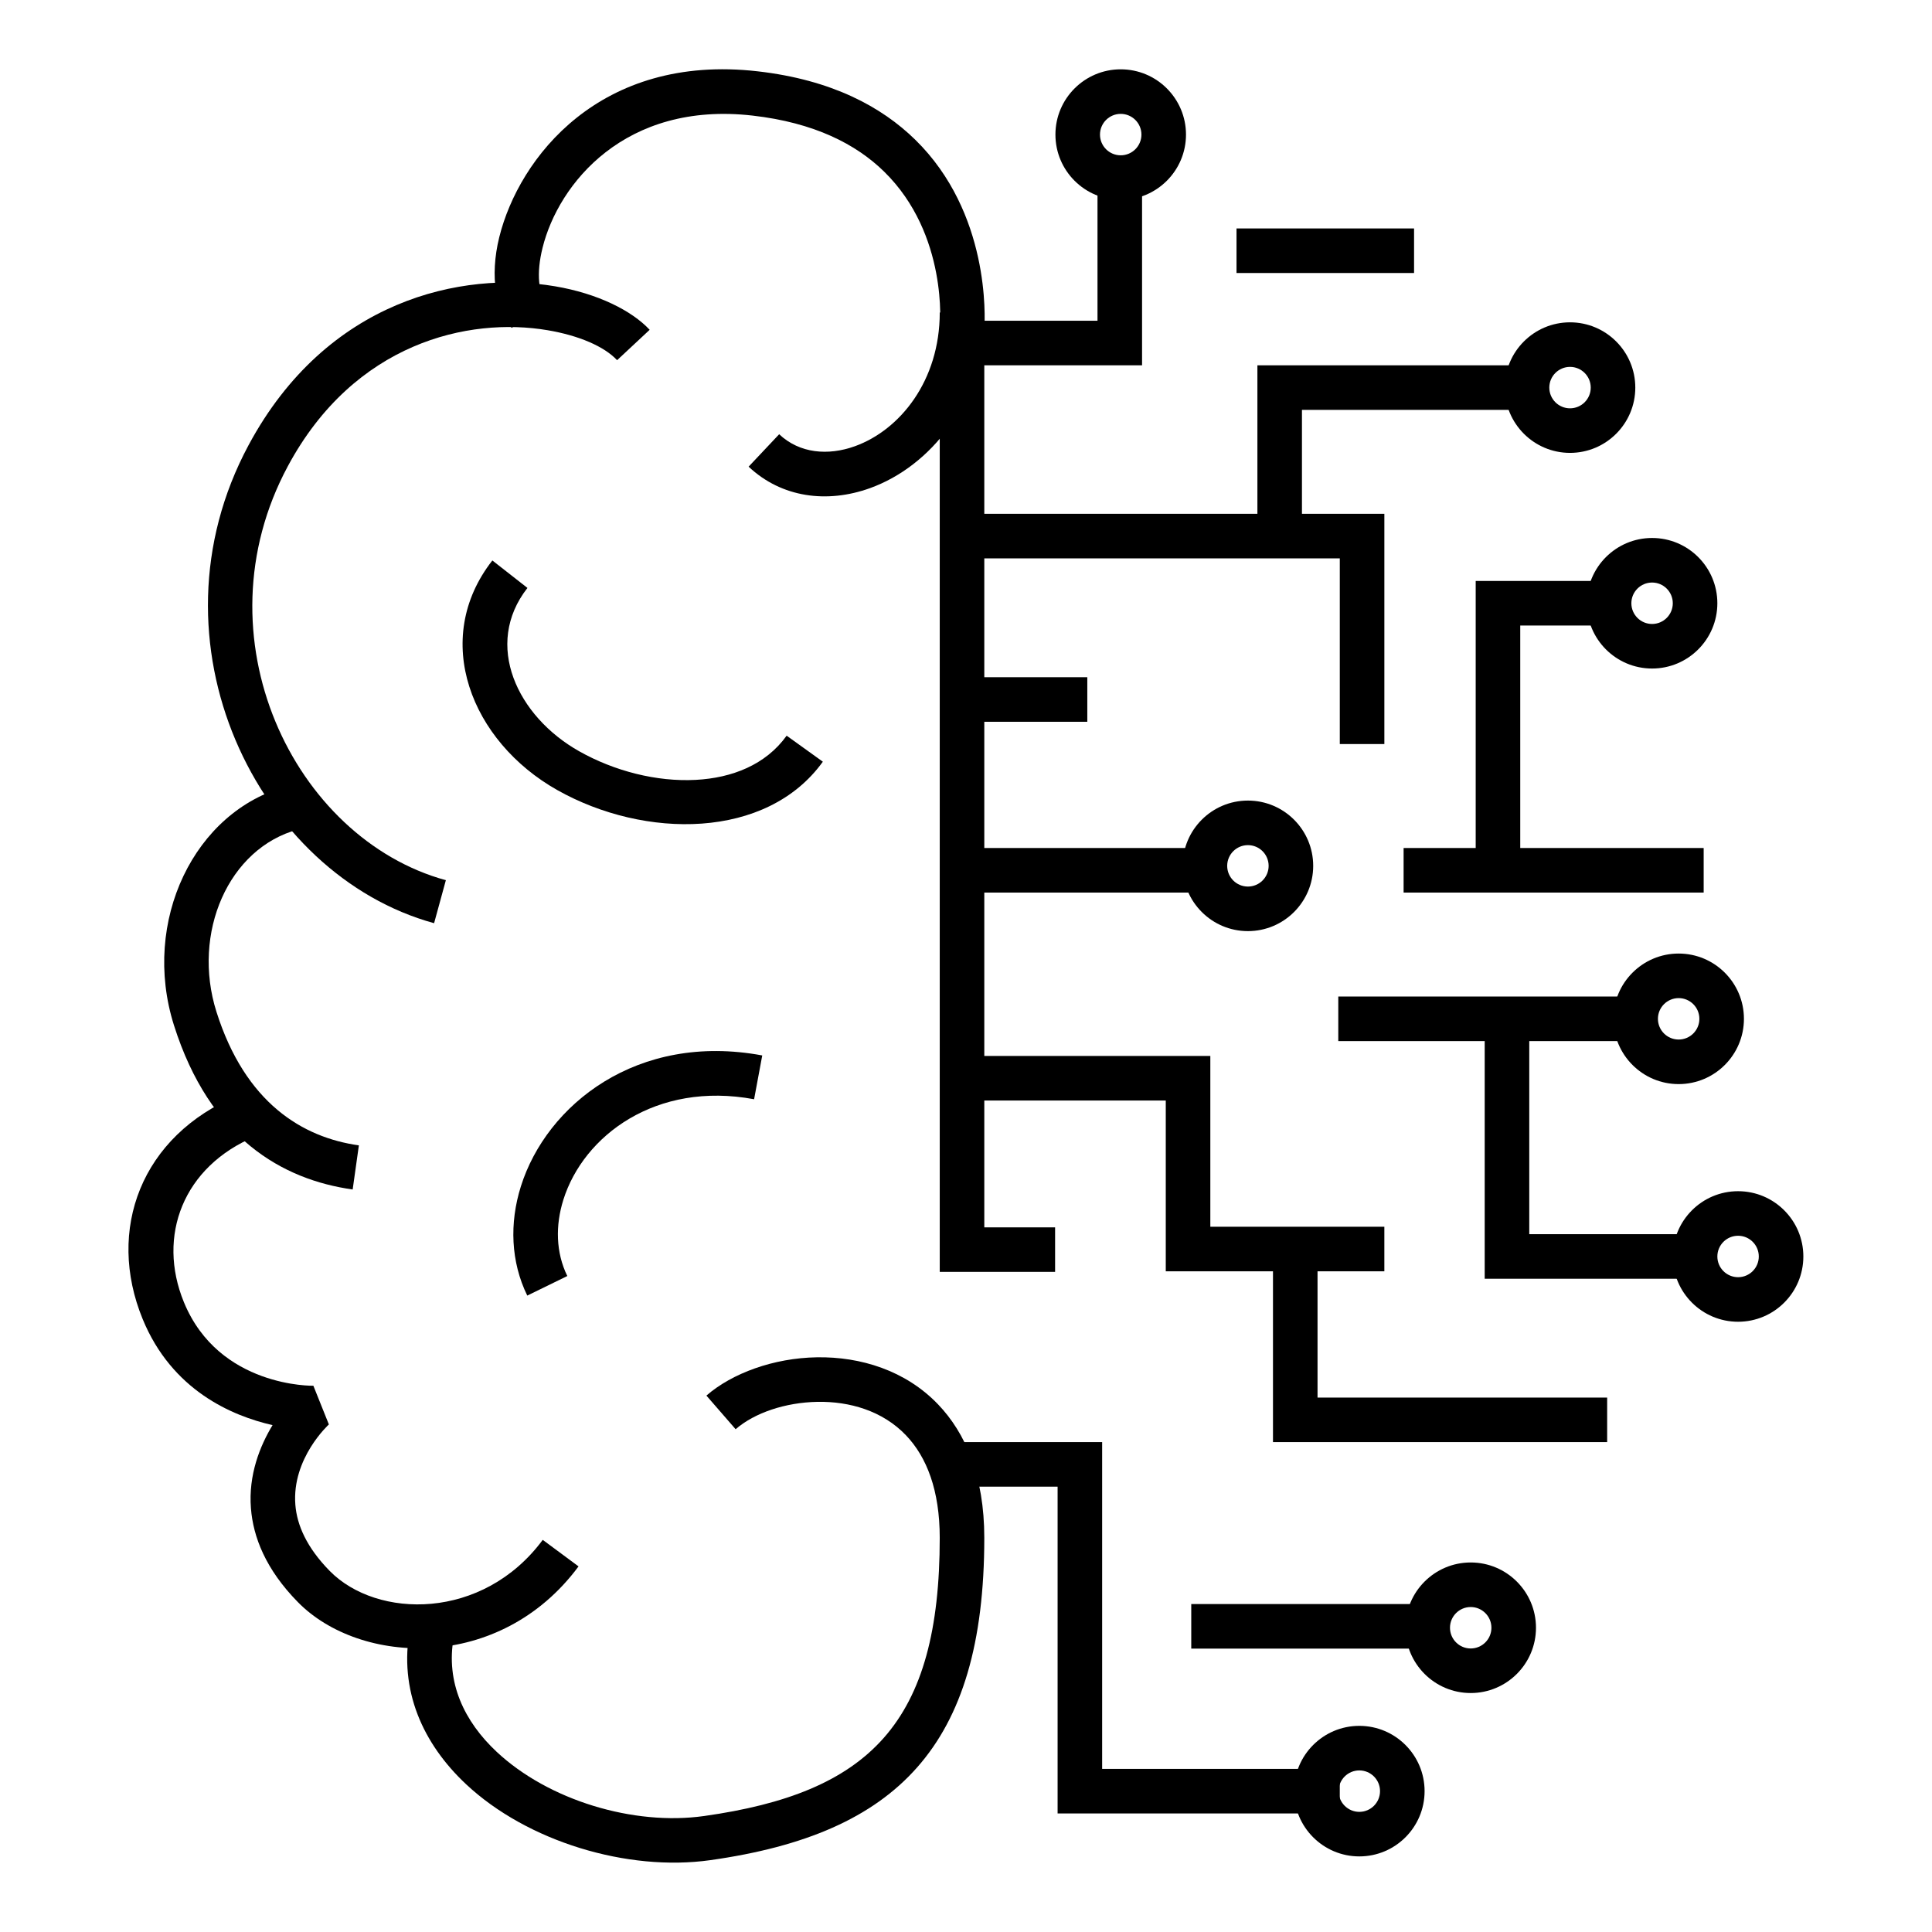
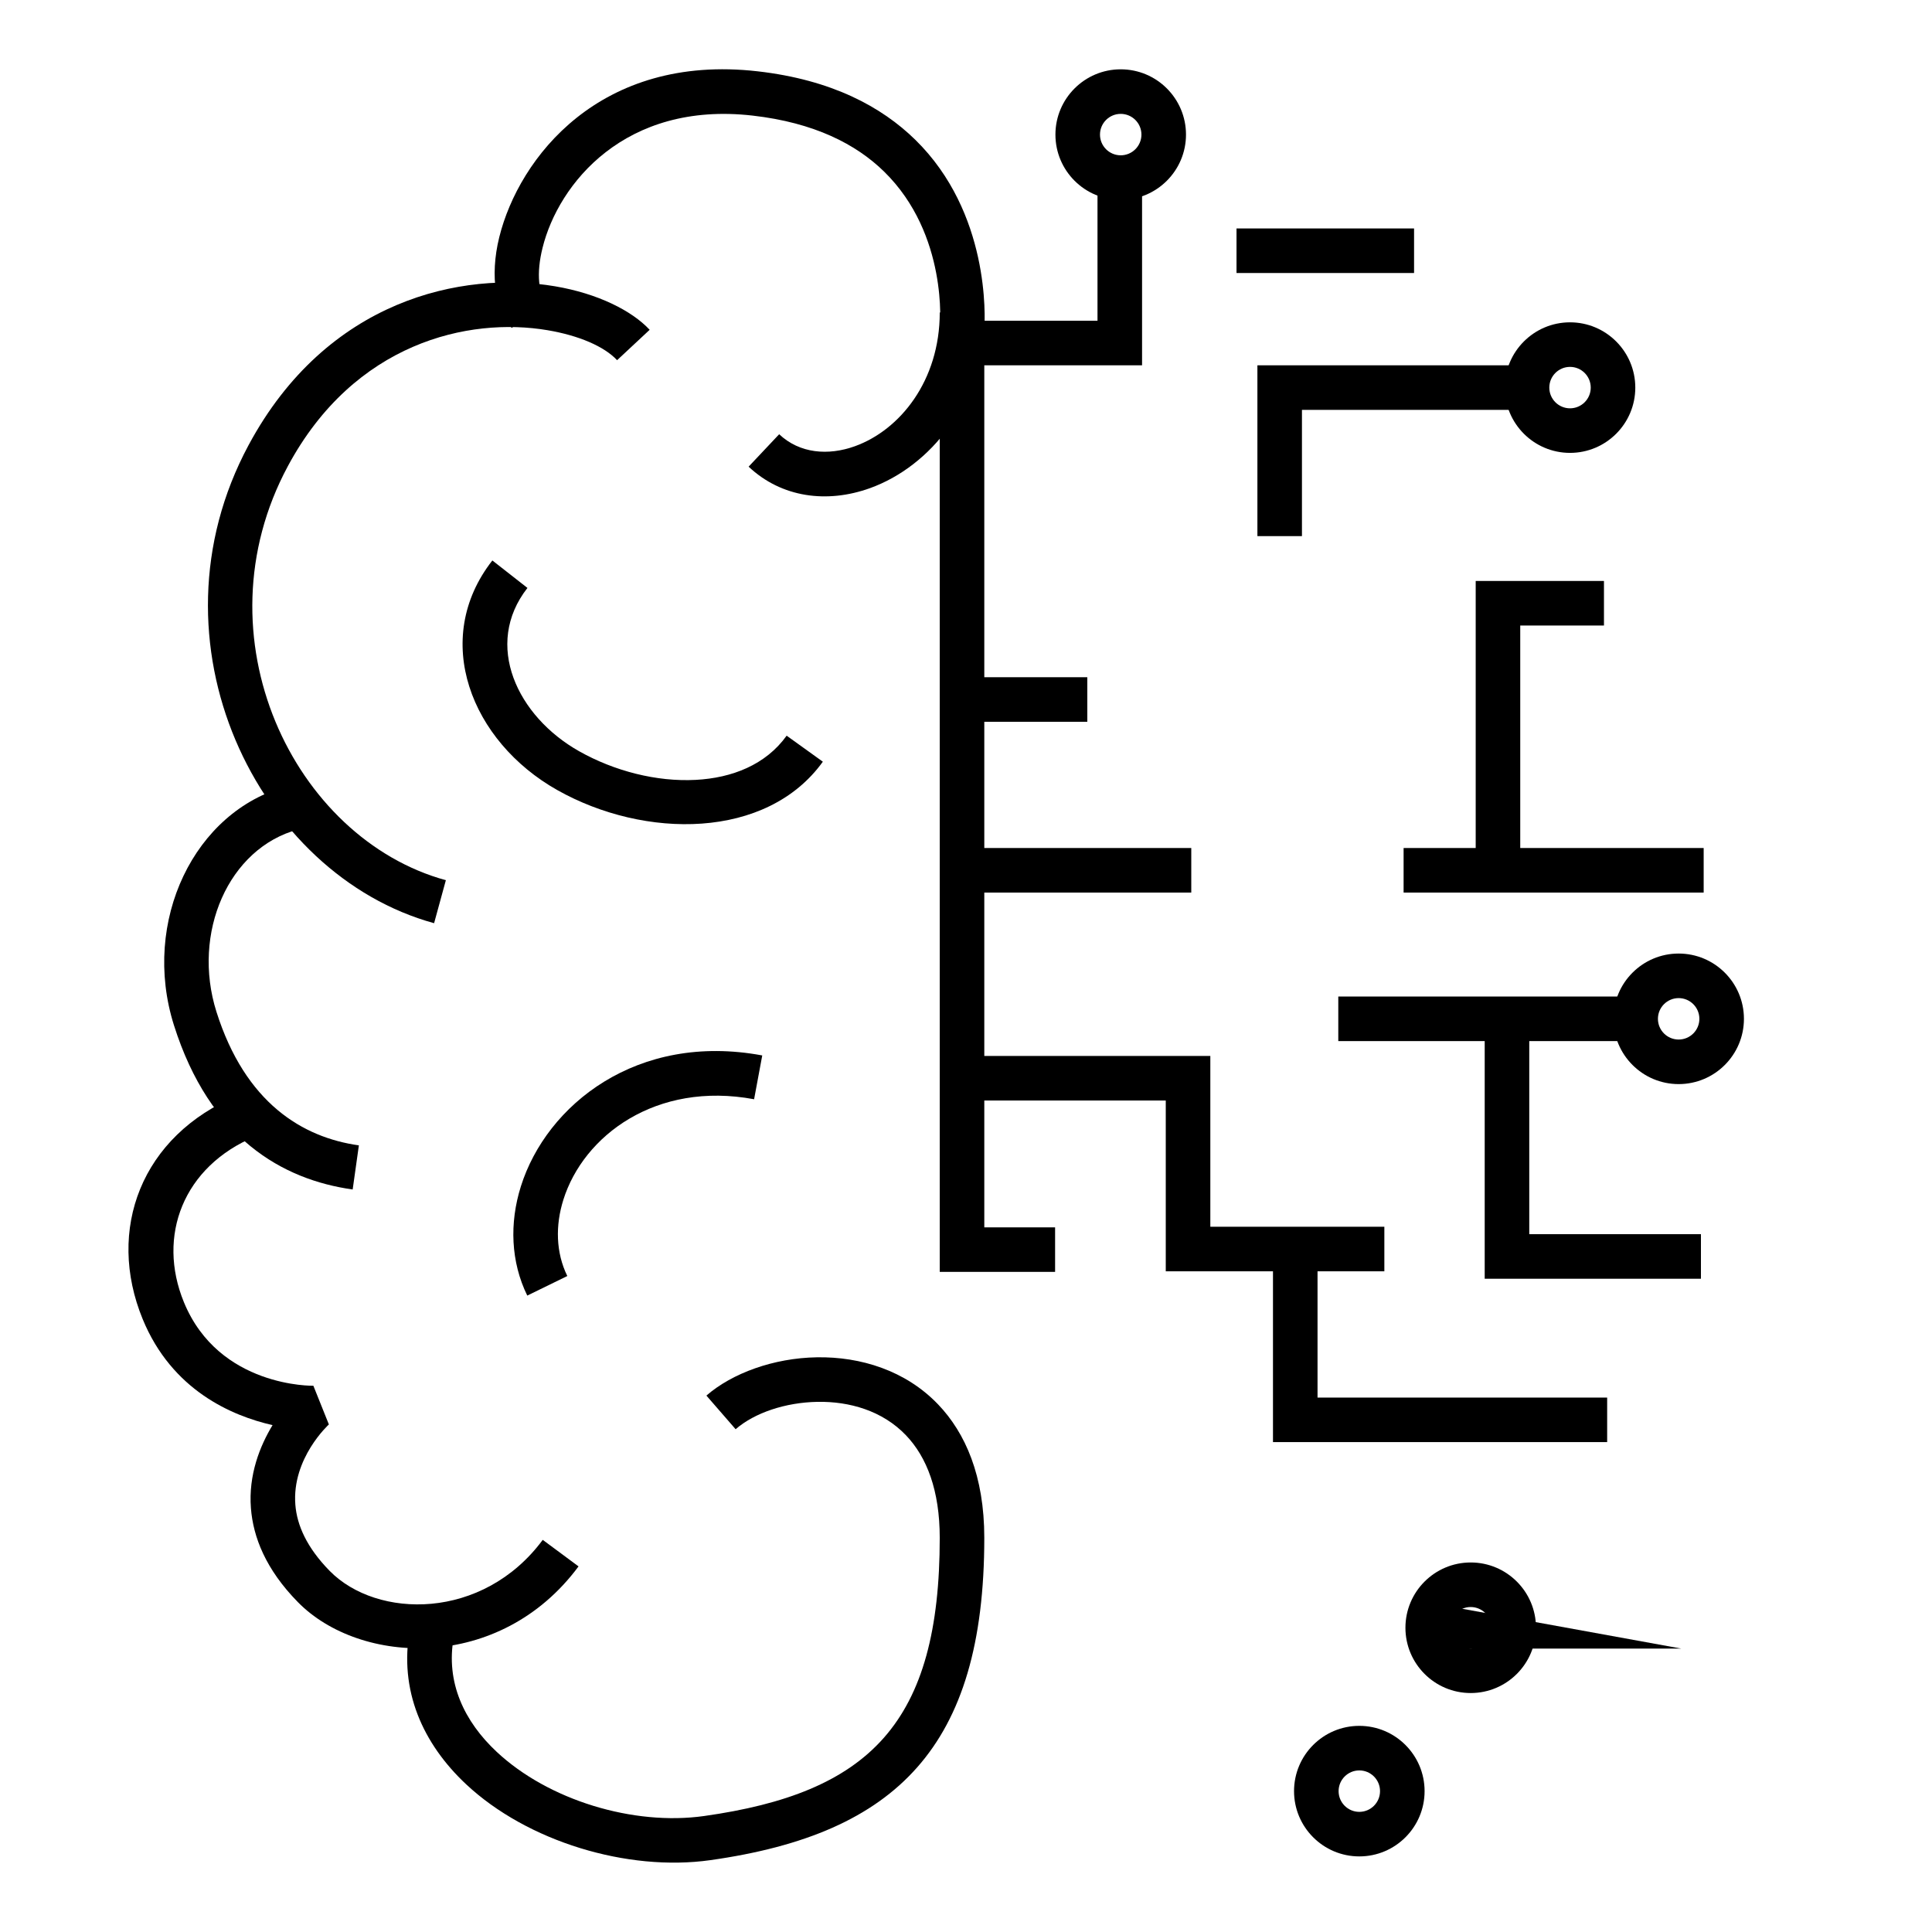
<svg xmlns="http://www.w3.org/2000/svg" fill="#000000" width="800px" height="800px" version="1.1" viewBox="144 144 512 512">
  <g fill-rule="evenodd">
    <path d="m404.85 469.26h18.762v11.805h-30.57v-250.21l0.027-0.277s2.309-24.375-14.77-41.102c-7.422-7.266-18.504-12.977-34.859-14.844-33.77-3.856-51.441 18.02-55.66 35.043-0.832 3.344-1.141 6.465-0.883 9.098 0.168 1.672 0.441 3.109 1.266 3.973l-8.531 8.164c-4.129-4.312-5.949-13.457-3.316-24.078 5.227-21.051 26.703-48.699 68.465-43.934 19.664 2.246 32.859 9.406 41.781 18.141 19.746 19.34 18.52 46.953 18.289 50.305z" />
    <path d="m316.17 231.4c-4.734-5.074-13.746-9.609-25.066-11.527-24.648-4.18-60.496 3.512-81.223 42.082-28.102 52.301 2.453 113.91 49.16 126.7l3.117-11.391c-40.359-11.055-66.16-64.527-41.875-109.72 17.605-32.766 47.91-39.582 68.848-36.031 8.223 1.395 14.965 4.258 18.406 7.941z" />
    <path d="m220.02 352.39c-24.484 6.496-38.637 35.754-29.922 63.309 9.512 30.062 28.809 40.922 47.363 43.527l1.645-11.691c-14.926-2.094-30.098-11.215-37.746-35.398-6.594-20.848 3.164-43.418 21.691-48.332z" />
    <path d="m216.23 521.67c-10.789-2.445-26.676-9.242-34.418-28.09-9.707-23.625-0.469-48.605 25.27-59.305l4.535 10.902c-19.09 7.934-26.082 26.395-18.883 43.914 9.312 22.676 34.312 22.148 34.312 22.148l4.109 10.254s-9.863 8.941-8.883 21.297c0.426 5.387 3.016 11.324 9.102 17.523 12.512 12.742 40.566 13.207 56.457-8.234l9.488 7.031c-20.883 28.176-57.93 26.219-74.367 9.477-8.578-8.73-11.852-17.281-12.453-24.863-0.703-8.883 2.41-16.566 5.731-22.055z" />
    <path d="m252.64 575.71c-2.988 16.227 3.418 30.398 14.883 41.137 16.191 15.164 42.723 23.215 64.719 20.113 24.996-3.527 42.98-11.156 54.844-24.621 11.832-13.426 17.762-32.863 17.762-60.793 0-16.43-5.016-27.812-12.234-35.355-8.613-9.004-20.566-12.684-32.129-12.492-11.477 0.184-22.469 4.227-29.281 10.145l7.746 8.914c5.035-4.371 13.242-7.113 21.727-7.254 8.395-0.137 17.152 2.316 23.406 8.852 5.523 5.773 8.957 14.621 8.957 27.191 0 24.262-4.535 41.324-14.812 52.988-10.25 11.633-26.031 17.688-47.637 20.73-18.684 2.637-41.238-4.152-54.992-17.035-8.504-7.961-13.559-18.352-11.344-30.379z" />
    <path d="m274.48 292.53c-16.371 20.926-5.641 47.973 17.207 60.848 23.16 13.047 55.504 13.156 70.375-7.519l-9.59-6.894c-5.551 7.723-14.48 11.203-24.094 11.711-10.367 0.551-21.562-2.328-30.895-7.586-16.406-9.242-25.457-28.258-13.703-43.281z" />
    <path d="m294.34 482.16c-3.051-6.238-3.18-13.41-1.043-20.215 5.336-16.973 24.531-31.48 50.547-26.633l2.16-11.609c-33.141-6.172-57.176 13.082-63.969 34.703-3.062 9.742-2.676 20 1.695 28.938z" />
    <path d="m342.39 267.67c8.723 8.219 20.789 9.797 32.176 5.691 15.777-5.691 30.289-22.574 30.289-46.547h-11.809c0 18.117-10.562 31.141-22.484 35.438-7.082 2.555-14.648 1.938-20.074-3.176z" />
    <path d="m434.85 229v-43.023h11.809v54.832h-47.707v-11.809z" />
    <path d="m441 162.37c-9.547 0-17.301 7.75-17.301 17.301 0 9.547 7.754 17.297 17.301 17.297s17.301-7.75 17.301-17.297c0-9.551-7.754-17.301-17.301-17.301zm0 11.809c3.031 0 5.492 2.461 5.492 5.492 0 3.027-2.461 5.488-5.492 5.488s-5.492-2.461-5.492-5.488c0-3.031 2.461-5.492 5.492-5.492z" />
    <path d="m560.07 229.42c-9.547 0-17.297 7.75-17.297 17.301 0 9.547 7.75 17.297 17.297 17.297 9.551 0 17.301-7.75 17.301-17.297 0-9.551-7.75-17.301-17.301-17.301zm0 11.809c3.031 0 5.492 2.461 5.492 5.492 0 3.027-2.461 5.488-5.492 5.488-3.027 0-5.488-2.461-5.488-5.488 0-3.031 2.461-5.492 5.488-5.492z" />
-     <path d="m604.61 459.68c-9.551 0-17.301 7.75-17.301 17.301 0 9.547 7.75 17.297 17.301 17.297 9.547 0 17.297-7.75 17.297-17.297 0-9.551-7.75-17.301-17.297-17.301zm0 11.809c3.031 0 5.488 2.461 5.488 5.492 0 3.027-2.457 5.488-5.488 5.488s-5.492-2.461-5.492-5.488c0-3.031 2.461-5.492 5.492-5.492z" />
    <path d="m504.23 601.37c-9.547 0-17.297 7.754-17.297 17.301s7.75 17.297 17.297 17.297c9.551 0 17.301-7.75 17.301-17.297s-7.75-17.301-17.301-17.301zm0 11.809c3.031 0 5.492 2.461 5.492 5.492s-2.461 5.492-5.492 5.492c-3.027 0-5.488-2.461-5.488-5.492s2.461-5.492 5.488-5.492z" />
    <path d="m533.75 558.07c-9.547 0-17.297 7.754-17.297 17.301s7.75 17.301 17.297 17.301c9.551 0 17.301-7.754 17.301-17.301s-7.75-17.301-17.301-17.301zm0 11.809c3.031 0 5.492 2.461 5.492 5.492s-2.461 5.492-5.492 5.492c-3.027 0-5.488-2.461-5.488-5.492s2.461-5.492 5.488-5.492z" />
    <path d="m588.86 396.7c-9.547 0-17.297 7.75-17.297 17.301 0 9.547 7.75 17.297 17.297 17.297s17.301-7.75 17.301-17.297c0-9.551-7.754-17.301-17.301-17.301zm0 11.809c3.031 0 5.492 2.461 5.492 5.492 0 3.027-2.461 5.488-5.492 5.488s-5.492-2.461-5.492-5.488c0-3.031 2.461-5.492 5.492-5.492z" />
-     <path d="m474.71 356.16c-9.547 0-17.297 7.75-17.297 17.301 0 9.547 7.75 17.297 17.297 17.297s17.301-7.75 17.301-17.297c0-9.551-7.754-17.301-17.301-17.301zm0 11.809c3.031 0 5.492 2.461 5.492 5.492 0 3.027-2.461 5.488-5.492 5.488s-5.492-2.461-5.492-5.488c0-3.031 2.461-5.492 5.492-5.492z" />
-     <path d="m581.82 286.57c-9.551 0-17.301 7.75-17.301 17.297 0 9.551 7.75 17.301 17.301 17.301 9.547 0 17.297-7.75 17.297-17.301 0-9.547-7.75-17.297-17.297-17.297zm0 11.809c3.027 0 5.488 2.461 5.488 5.488 0 3.031-2.461 5.492-5.488 5.492-3.031 0-5.492-2.461-5.492-5.492 0-3.027 2.461-5.488 5.492-5.488z" />
-     <path d="m499.06 291.98h-100.11v-11.809h111.92v61.008h-11.809z" />
    <path d="m464.75 469.1h46.117v11.809h-57.926v-45.266h-53.879v-11.809h65.688z" />
-     <path d="m436.08 612.77h62.977v11.809h-74.781v-86.594h-25.215v-11.809h37.02z" />
    <path d="m471.69 216.35h47.051v-11.809h-47.051z" />
    <path d="m489.03 252.62v33.457h-11.805v-45.266h74.973v11.809z" />
    <path d="m399.86 380.54h59.84v-11.809h-59.84z" />
    <path d="m515.97 380.54h79.52v-11.809h-79.52z" />
    <path d="m399.06 335.28h33.086v-11.809h-33.086z" />
    <path d="m498.66 419.9h83.508v-11.809h-83.508z" />
    <path d="m549.27 471.07h45.496v11.809h-57.305v-68.883h11.809z" />
    <path d="m493.16 514.37h76.754v11.805h-88.562v-51.168h11.809z" />
-     <path d="m524.64 569.09h-64.945v11.809h64.945z" />
+     <path d="m524.64 569.09v11.809h64.945z" />
    <path d="m546.88 309.77v64.867h-11.805v-76.676h33.992v11.809z" />
  </g>
</svg>